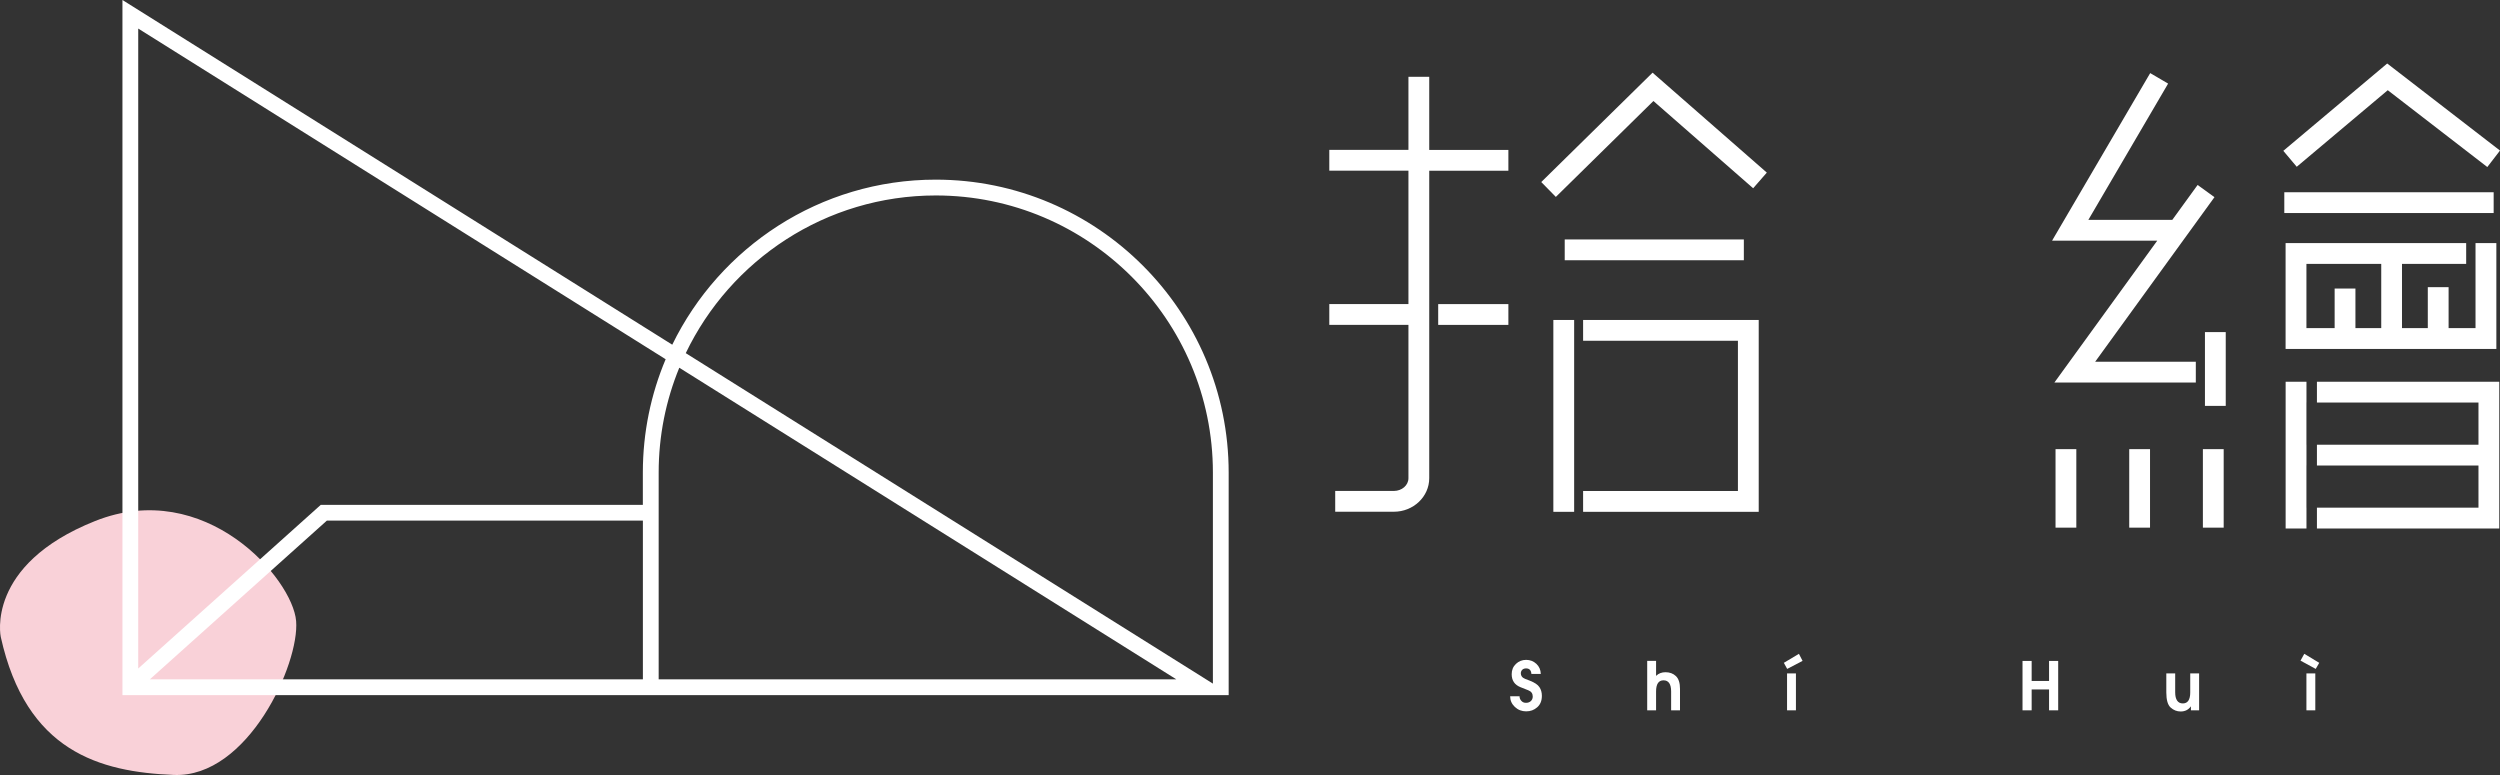
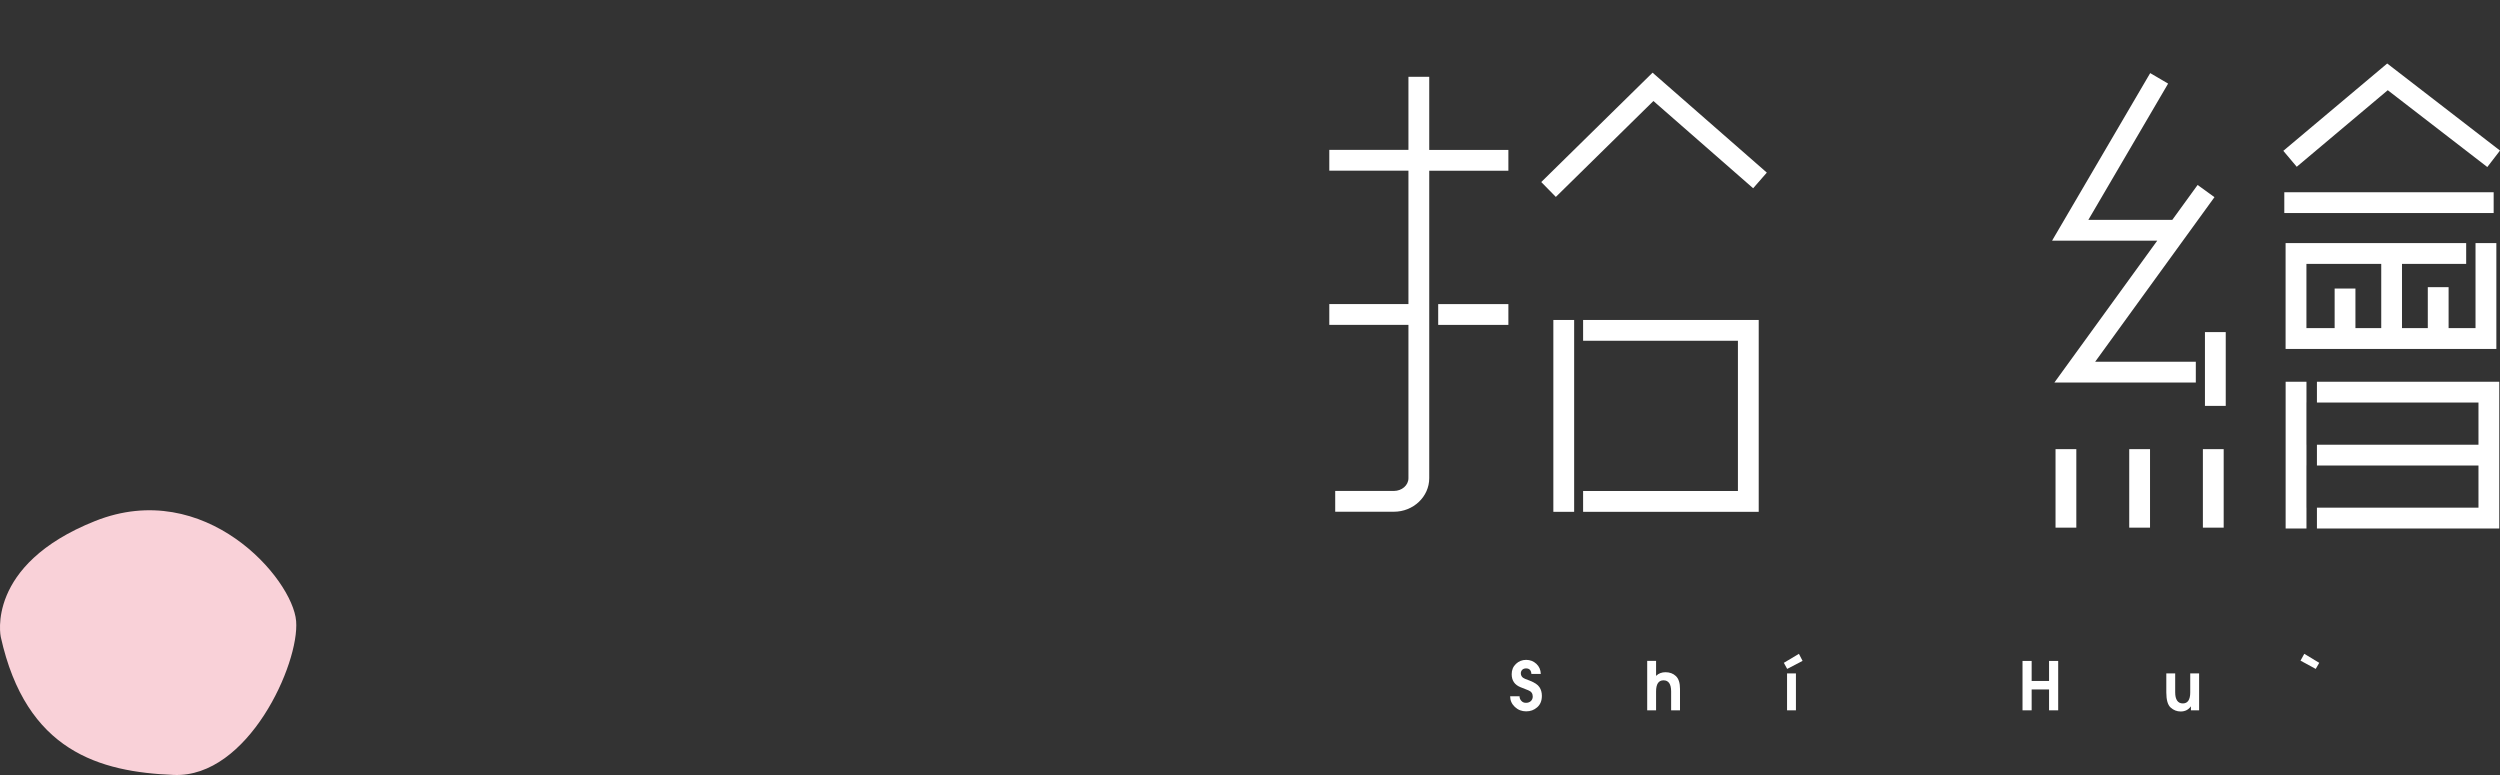
<svg xmlns="http://www.w3.org/2000/svg" id="_圖層_2" data-name="圖層 2" viewBox="0 0 583.11 180.76">
  <rect x="0" y="0" width="583.11" height="180.76" fill="#333333" stroke="none" />
  <defs>
    <style>
      .cls-1 {
        fill: #fff;
      }

      .cls-2 {
        fill: #f9d1d8;
      }
    </style>
  </defs>
  <g id="_圖層_1-2" data-name="圖層 1">
    <g>
      <path class="cls-1" d="M356.79,158.75l-1.07-.41c-.34-.14-.6-.32-.76-.54-.16-.22-.24-.47-.24-.73,0-.34.11-.62.33-.84.22-.22.52-.33.9-.33.76,0,1.18.43,1.24,1.29h2.19c-.03-.96-.38-1.75-1.04-2.36-.66-.61-1.45-.92-2.38-.92s-1.72.31-2.38.94-.99,1.43-.99,2.4c0,1.47.68,2.48,2.05,3.03l1.84.73c.68.27,1.02.75,1.02,1.44,0,.45-.15.81-.45,1.08-.29.27-.67.4-1.13.4s-.8-.15-1.08-.46c-.28-.31-.42-.66-.42-1.07h-2.19c0,.96.36,1.78,1.09,2.48.73.69,1.61,1.04,2.64,1.04s1.84-.31,2.57-.94,1.1-1.52,1.1-2.69c0-.77-.19-1.45-.57-2.02-.38-.58-1.14-1.08-2.27-1.52Z" />
      <path class="cls-1" d="M388.47,156.79c-.88,0-1.62.28-2.2.85v-3.49h-2.07v11.53h2.07v-4.4c0-1.73.58-2.6,1.74-2.6s1.77.86,1.77,2.57v4.43h2.07v-5c0-1.4-.32-2.39-.96-2.99-.63-.6-1.44-.9-2.43-.9Z" />
      <polygon class="cls-1" points="416.07 154.6 416.85 156.02 420.44 154.15 419.59 152.5 416.07 154.6" />
      <rect class="cls-1" x="416.82" y="157.07" width="2.07" height="8.61" />
      <polygon class="cls-1" points="477.93 158.83 473.87 158.83 473.87 154.16 471.74 154.16 471.74 165.68 473.87 165.68 473.87 160.81 477.93 160.81 477.93 165.68 480.06 165.68 480.06 154.16 477.93 154.16 477.93 158.83" />
      <path class="cls-1" d="M510.86,161.5c0,1.71-.58,2.57-1.73,2.57-.59,0-1.03-.22-1.33-.66-.3-.44-.45-1.08-.45-1.91v-4.43h-2.07v4.44c0,1.75.34,2.93,1.02,3.53.68.61,1.46.91,2.32.91,1.03,0,1.82-.4,2.4-1.21v.94h1.91v-8.61h-2.07v4.43Z" />
      <polygon class="cls-1" points="536.58 154.09 540.13 156.02 540.95 154.6 537.46 152.5 536.58 154.09" />
-       <rect class="cls-1" x="537.96" y="157.07" width="2.07" height="8.61" />
      <path class="cls-1" d="M333.36,17.91h-4.85v17.05h-18.46v4.85h18.46v31.11h-18.46v4.85h18.46v35.77c0,1.64-1.52,2.97-3.4,2.97h-13.68v4.85h13.68c4.55,0,8.25-3.51,8.25-7.82V39.82h18.46v-4.85h-18.46v-17.05Z" />
-       <rect class="cls-1" x="364.96" y="55.85" width="41.78" height="4.85" />
      <rect class="cls-1" x="532.8" y="44.84" width="48.83" height="4.85" />
      <polygon class="cls-1" points="359.49 42.46 362.89 45.93 385.65 23.56 408.91 43.91 412.1 40.26 385.45 16.95 359.49 42.46" />
      <polygon class="cls-1" points="532.57 35.18 535.7 38.9 556.93 21.04 580.15 38.96 583.11 35.12 556.8 14.81 532.57 35.18" />
      <rect class="cls-1" x="479.44" y="104.76" width="4.85" height="18.31" />
      <rect class="cls-1" x="496.63" y="104.76" width="4.85" height="18.31" />
      <rect class="cls-1" x="513.81" y="104.76" width="4.85" height="18.31" />
      <rect class="cls-1" x="514.29" y="77.46" width="4.85" height="17.21" />
      <rect class="cls-1" x="335.45" y="70.93" width="16.37" height="4.85" />
      <rect class="cls-1" x="362.31" y="74.63" width="4.85" height="44.75" />
      <polygon class="cls-1" points="369.25 79.48 405.36 79.48 405.36 114.52 369.25 114.52 369.25 119.38 410.21 119.38 410.21 74.63 369.25 74.63 369.25 79.48" />
      <polygon class="cls-1" points="540.41 93.89 578.09 93.89 578.09 103.73 540.41 103.73 540.41 108.58 578.09 108.58 578.09 118.41 540.41 118.41 540.41 123.27 582.94 123.27 582.94 89.04 540.41 89.04 540.41 93.89" />
      <polygon class="cls-1" points="537.97 118.41 537.96 118.41 537.96 108.58 537.97 108.58 537.97 103.73 537.96 103.73 537.96 93.89 537.97 93.89 537.97 89.04 533.11 89.04 533.11 123.27 537.97 123.27 537.97 118.41" />
      <polygon class="cls-1" points="501.52 17.05 478.63 56.14 503.16 56.14 479.17 89.23 512.16 89.23 512.16 84.38 488.68 84.38 516.51 45.99 512.58 43.14 506.67 51.29 487.09 51.29 505.7 19.5 501.52 17.05" />
      <path class="cls-1" d="M575.22,61.55v-4.85h-42.12v24.69h49.16v-24.69h-4.86v4.85h0v14.98h-6.28v-9.55h-4.85v9.55h-6.02v-14.98h14.96ZM555.41,76.53h-6.02v-9.23h-4.85v9.23h-6.58v-14.98h17.45v14.98Z" />
    </g>
    <g>
      <path class="cls-2" d="M.18,148.57s-3.68-16.8,21.99-27.04c25.67-10.23,46.09,13.41,46.9,23.33.81,9.92-11.21,36.59-28.52,35.89-17.31-.69-34.46-5.49-40.37-32.19Z" />
-       <path class="cls-1" d="M218.26,41.9c-26.99,0-50.36,15.73-61.46,38.5L28.56,0v162.14h258.02v-.38s0-51.54,0-51.54c0-37.67-30.65-68.32-68.32-68.32ZM149.94,158.45H34.95l41.29-37.02h73.71v37.02ZM149.94,117.75h-75.12l-42.55,38.15-.03.04V6.66l123.02,77.13c-3.43,8.14-5.32,17.07-5.32,26.44v7.52ZM153.63,158.45v-48.23c0-8.65,1.71-16.9,4.81-24.45l115.93,72.68h-120.73ZM282.9,159.45l-122.95-77.08c10.42-21.74,32.65-36.78,58.32-36.78,35.64,0,64.63,28.99,64.63,64.63v49.23Z" />
    </g>
  </g>
</svg>